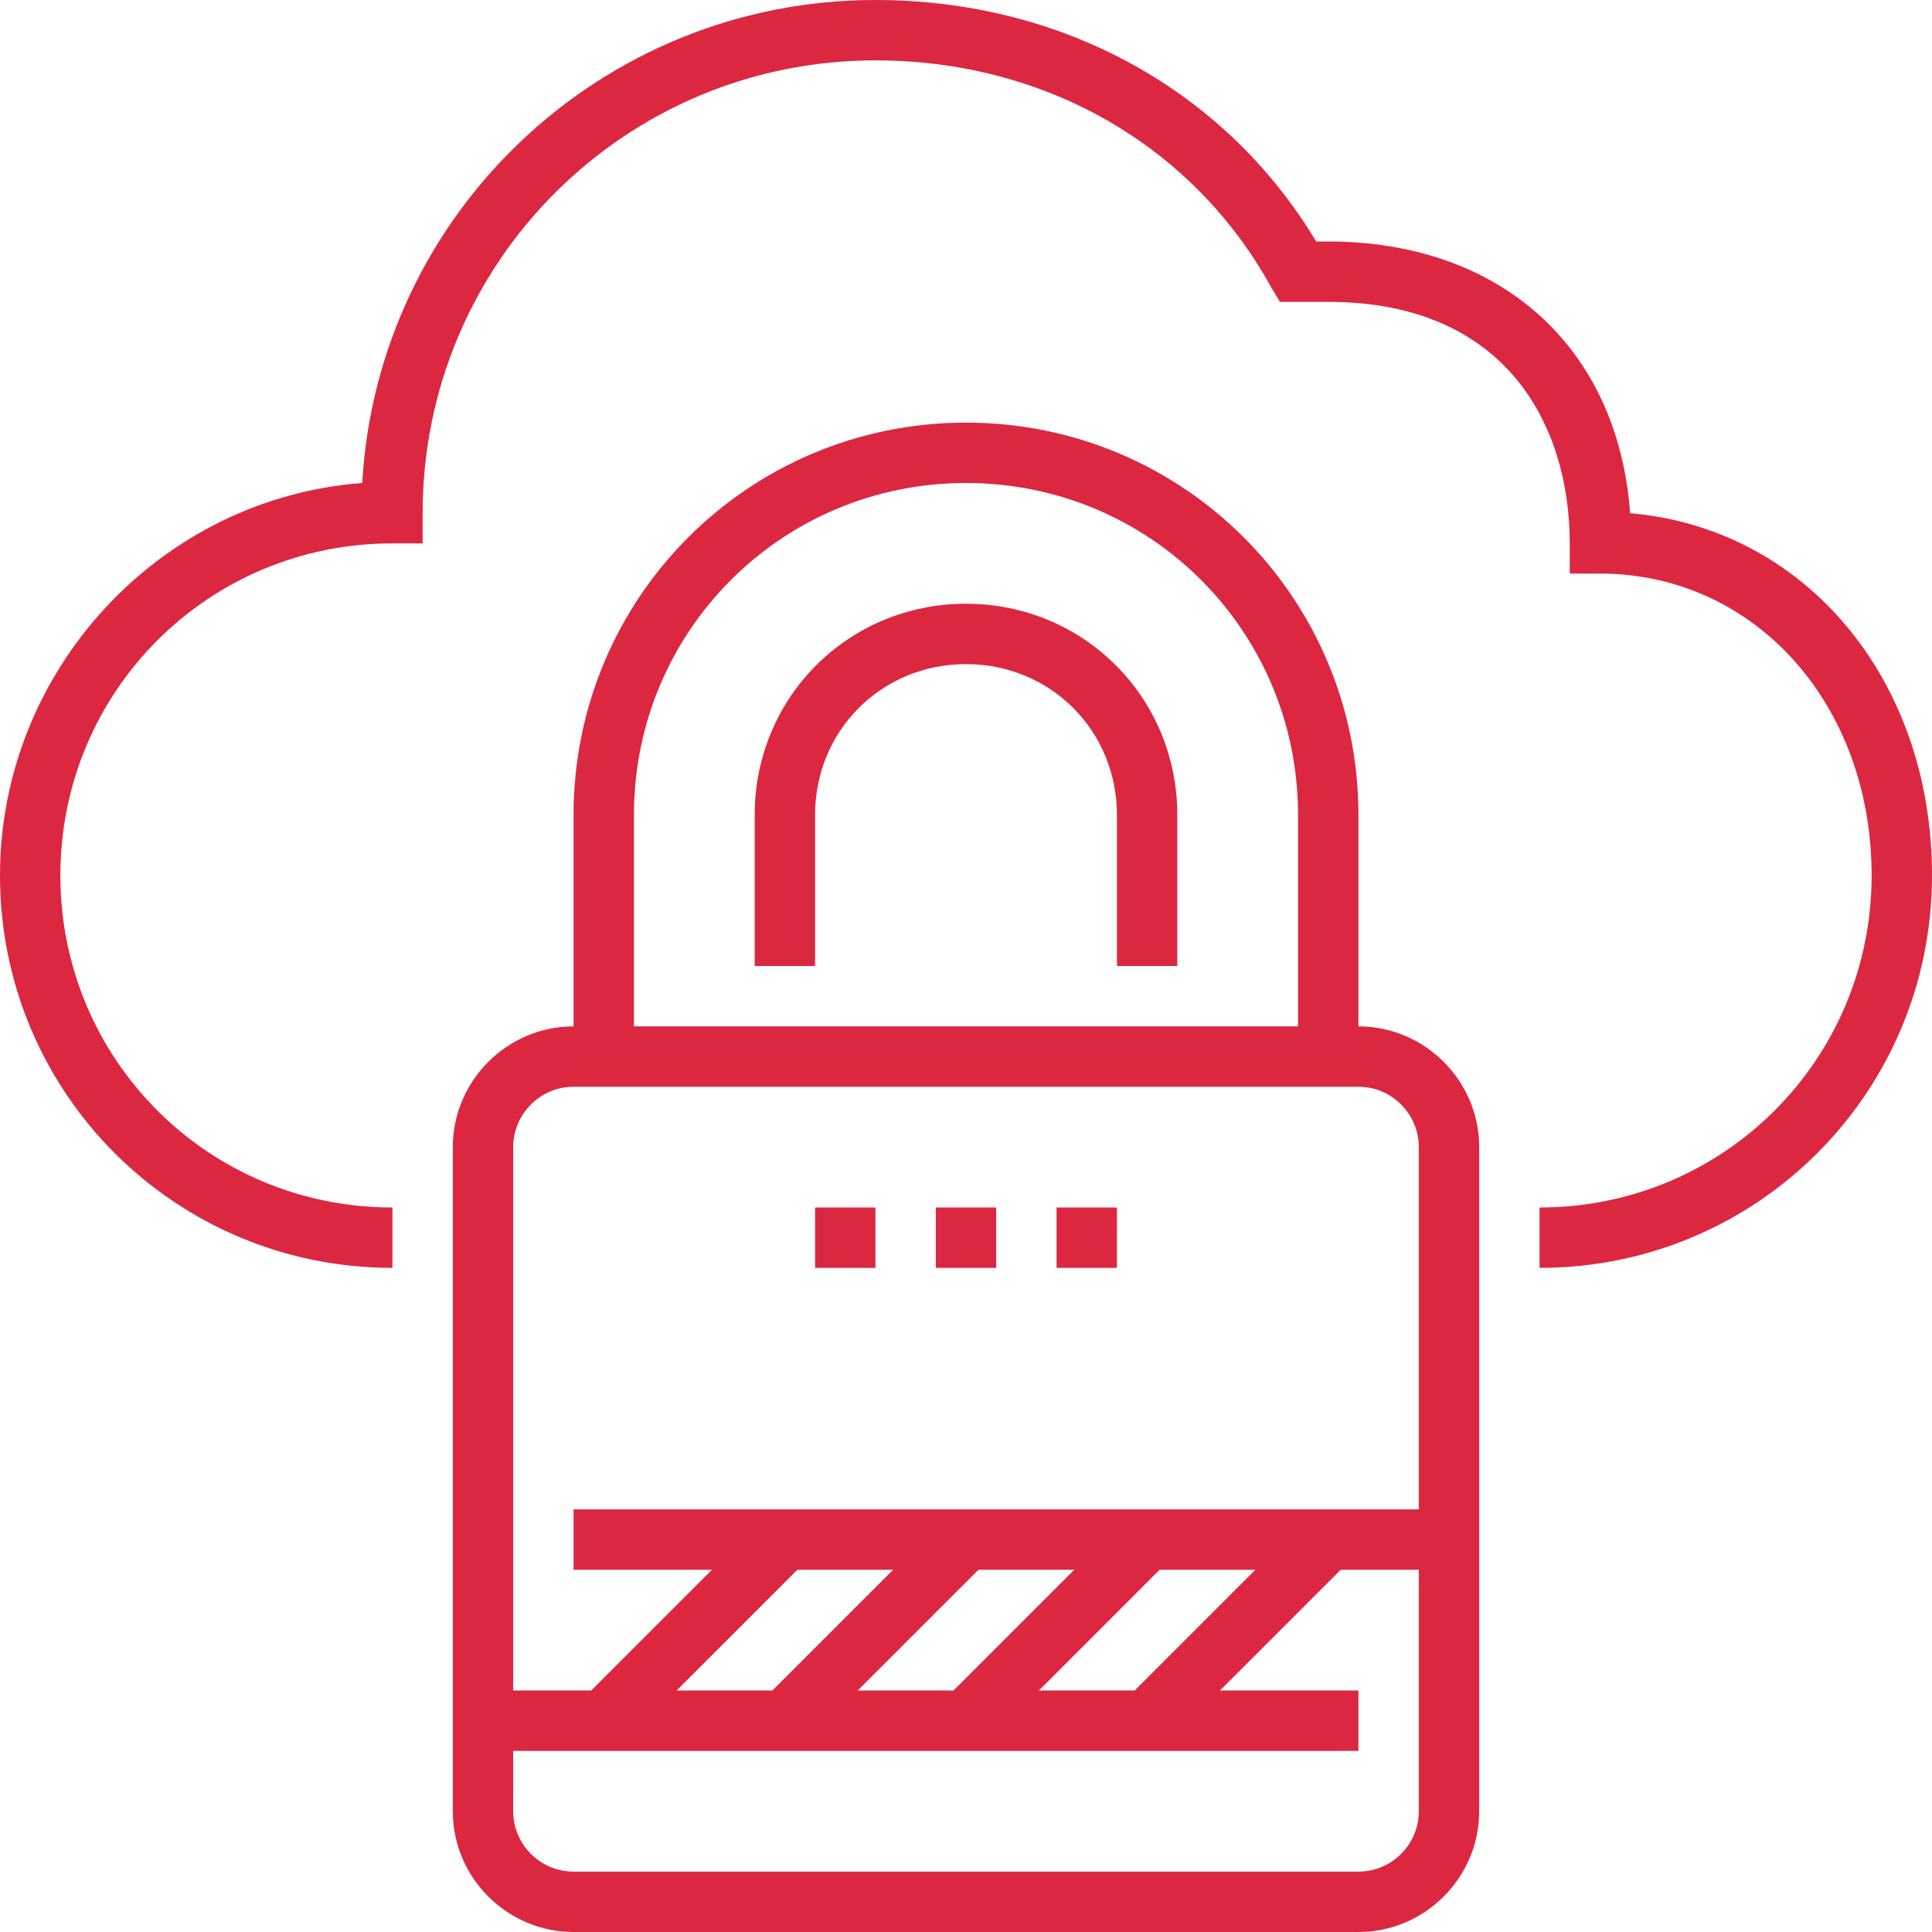
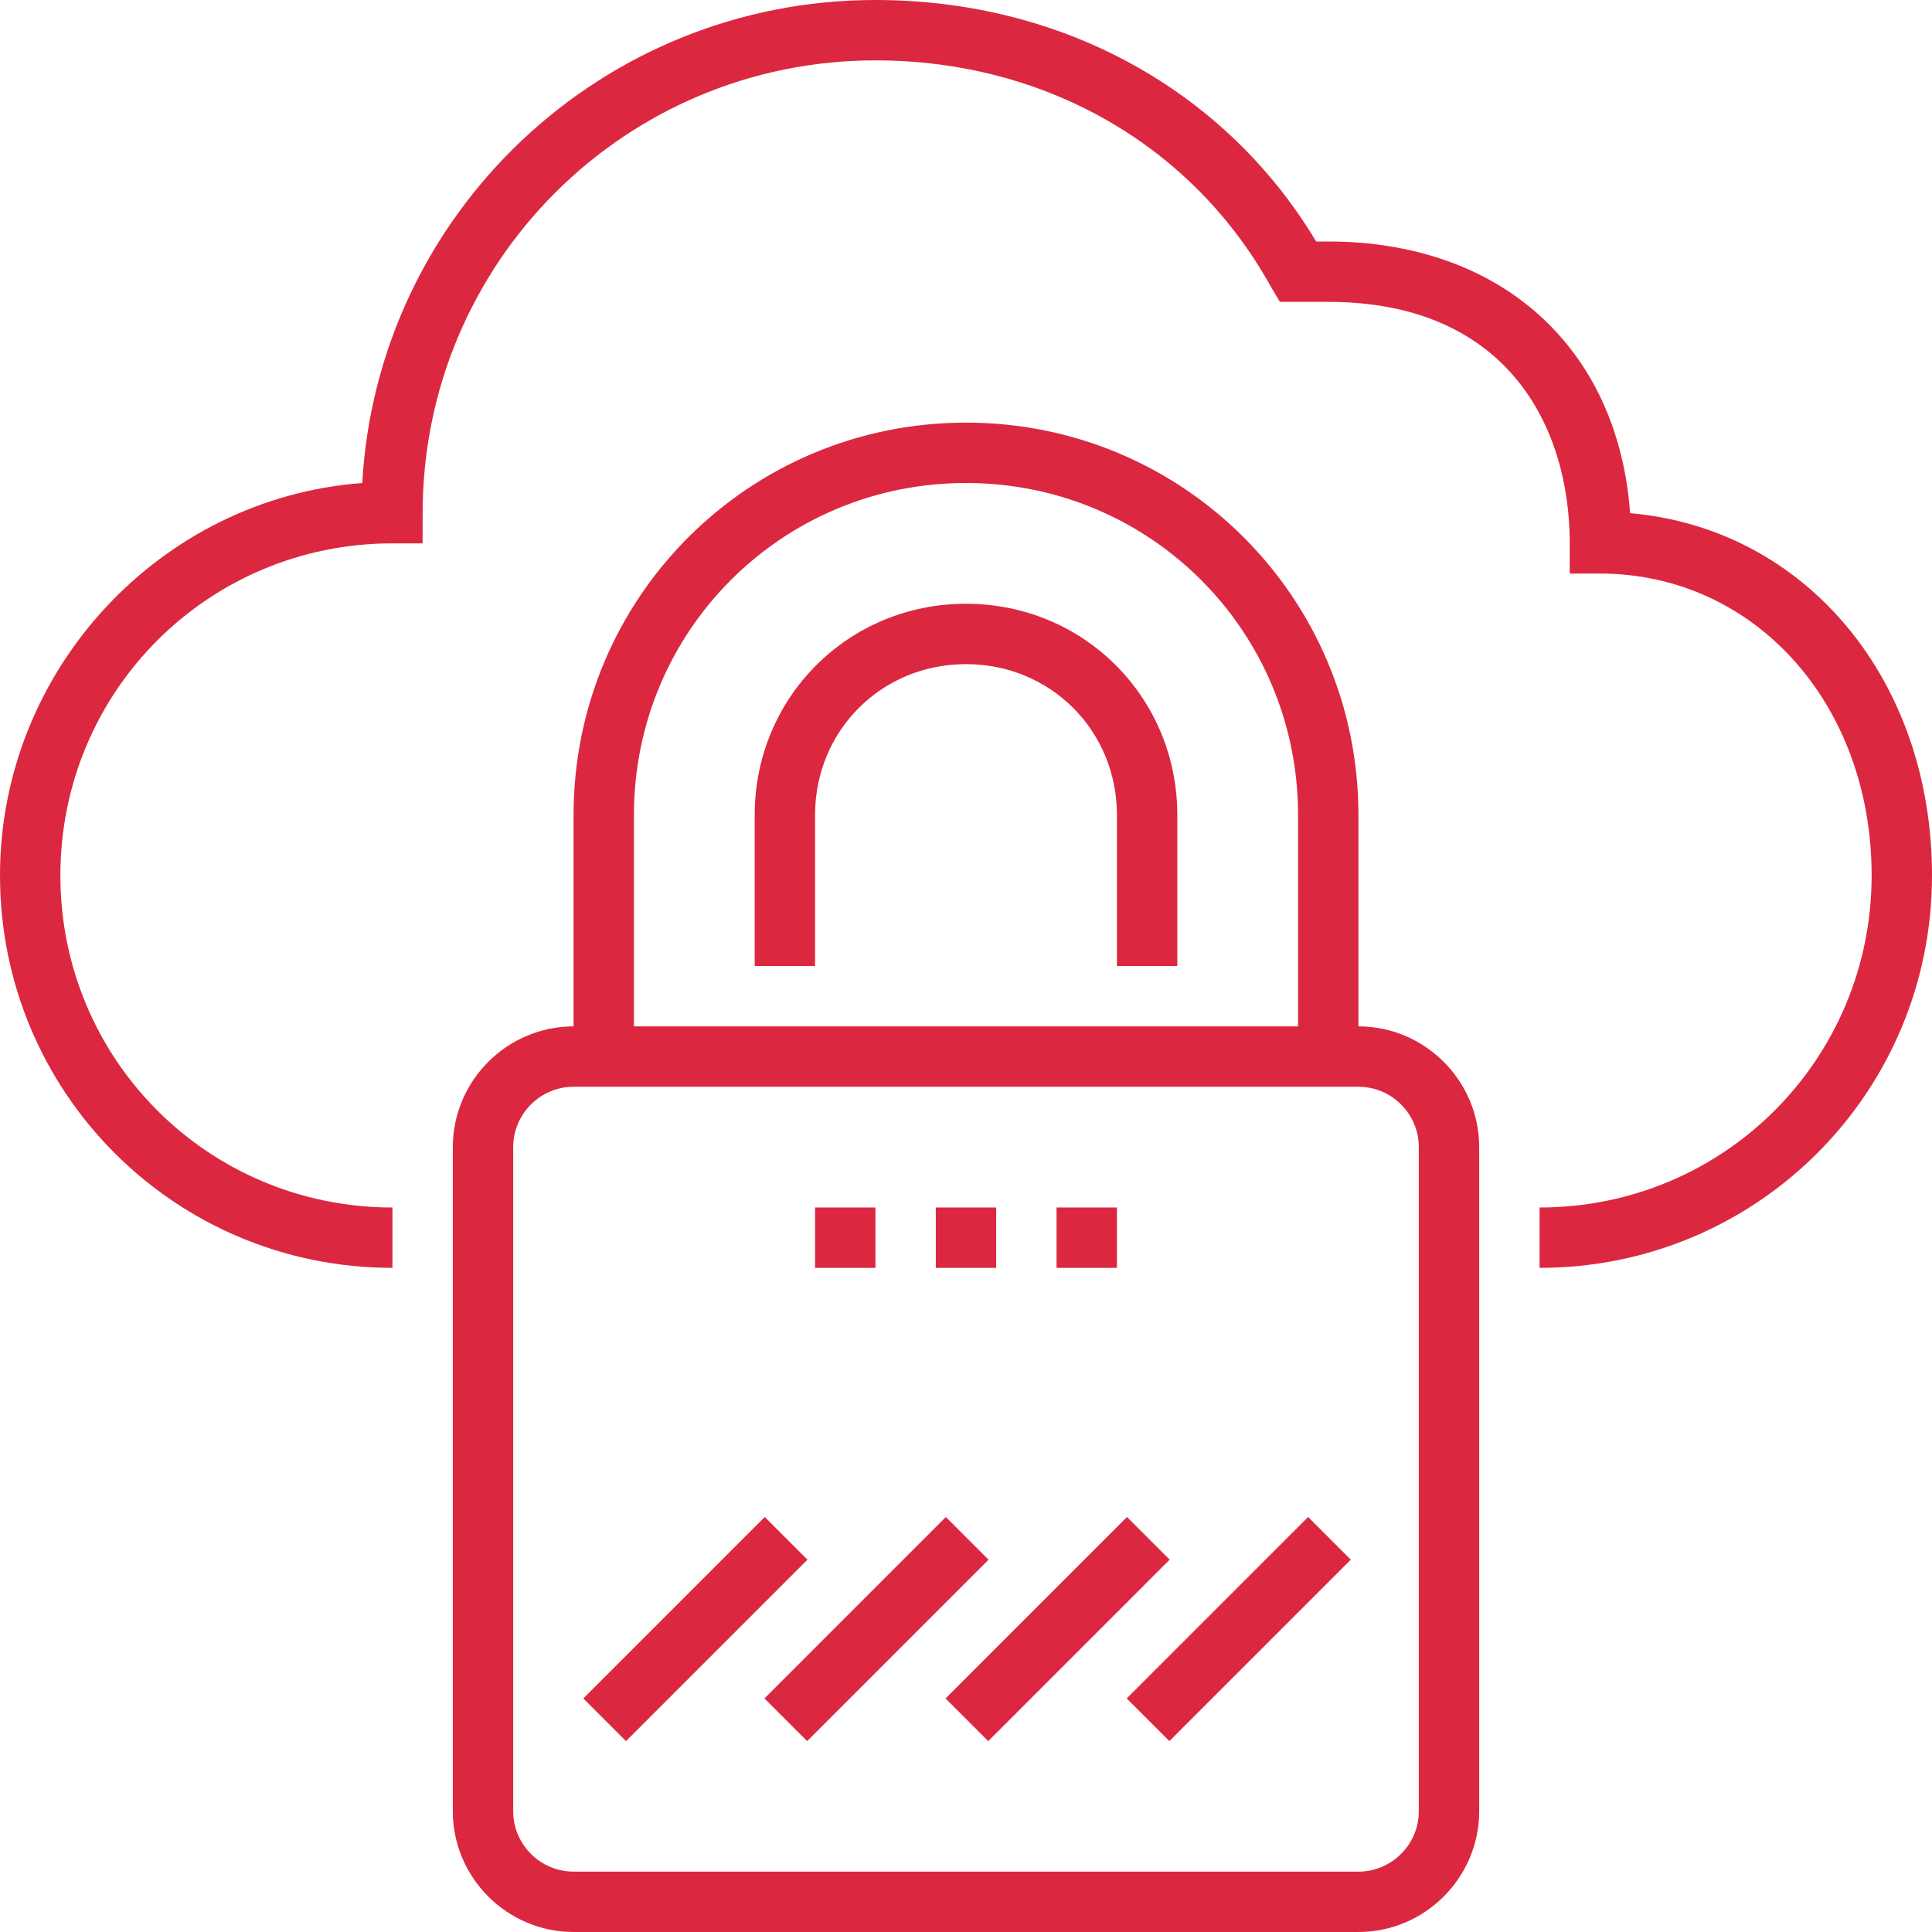
<svg xmlns="http://www.w3.org/2000/svg" version="1.1" id="Layer_1" x="0" y="0" viewBox="0 0 64 64" xml:space="preserve">
  <style>.st0{fill:#db2840}</style>
  <path class="st0" d="M51 42v-2c6.1 0 11-4.9 11-11 0-5.7-3.9-10-9-10h-1v-1c0-3.9-2.1-8-8-8h-1.6l-.3-.5C39.5 4.8 34.6 2 29 2c-8.3 0-15 6.7-15 15v1h-1C6.9 18 2 22.9 2 29s4.9 11 11 11v2C5.8 42 0 36.2 0 29c0-6.8 5.3-12.5 12-13 .5-8.9 7.9-16 17-16 6.2 0 11.6 3 14.6 8h.4c5.7 0 9.6 3.5 10 9 5.8.5 10 5.5 10 12 0 7.2-5.8 13-13 13z" />
  <path class="st0" d="M45 64H19c-2.2 0-4-1.8-4-4V38c0-2.2 1.8-4 4-4h26c2.2 0 4 1.8 4 4v22c0 2.2-1.8 4-4 4zM19 36c-1.1 0-2 .9-2 2v22c0 1.1.9 2 2 2h26c1.1 0 2-.9 2-2V38c0-1.1-.9-2-2-2H19z" />
  <path class="st0" d="M31 40h2v2h-2zM35 40h2v2h-2zM27 40h2v2h-2z" />
-   <path transform="rotate(-45.001 23 54)" class="st0" d="M18.8 53h8.5v2h-8.5z" />
+   <path transform="rotate(-45.001 23 54)" class="st0" d="M18.8 53h8.5v2h-8.5" />
  <path transform="rotate(-45.001 29 54)" class="st0" d="M24.8 53h8.5v2h-8.5z" />
  <path transform="rotate(-45.001 35 54)" class="st0" d="M30.8 53h8.5v2h-8.5z" />
  <path transform="rotate(-45.001 41 54)" class="st0" d="M36.8 53h8.5v2h-8.5z" />
-   <path class="st0" d="M19 50h29v2H19zM16 56h29v2H16z" />
  <g>
    <path class="st0" d="M39 32h-2v-5c0-2.8-2.2-5-5-5s-5 2.2-5 5v5h-2v-5c0-3.9 3.1-7 7-7s7 3.1 7 7v5z" />
  </g>
  <g>
    <path class="st0" d="M45 35h-2v-8c0-6.1-4.9-11-11-11s-11 4.9-11 11v8h-2v-8c0-7.2 5.8-13 13-13s13 5.8 13 13v8z" />
  </g>
</svg>